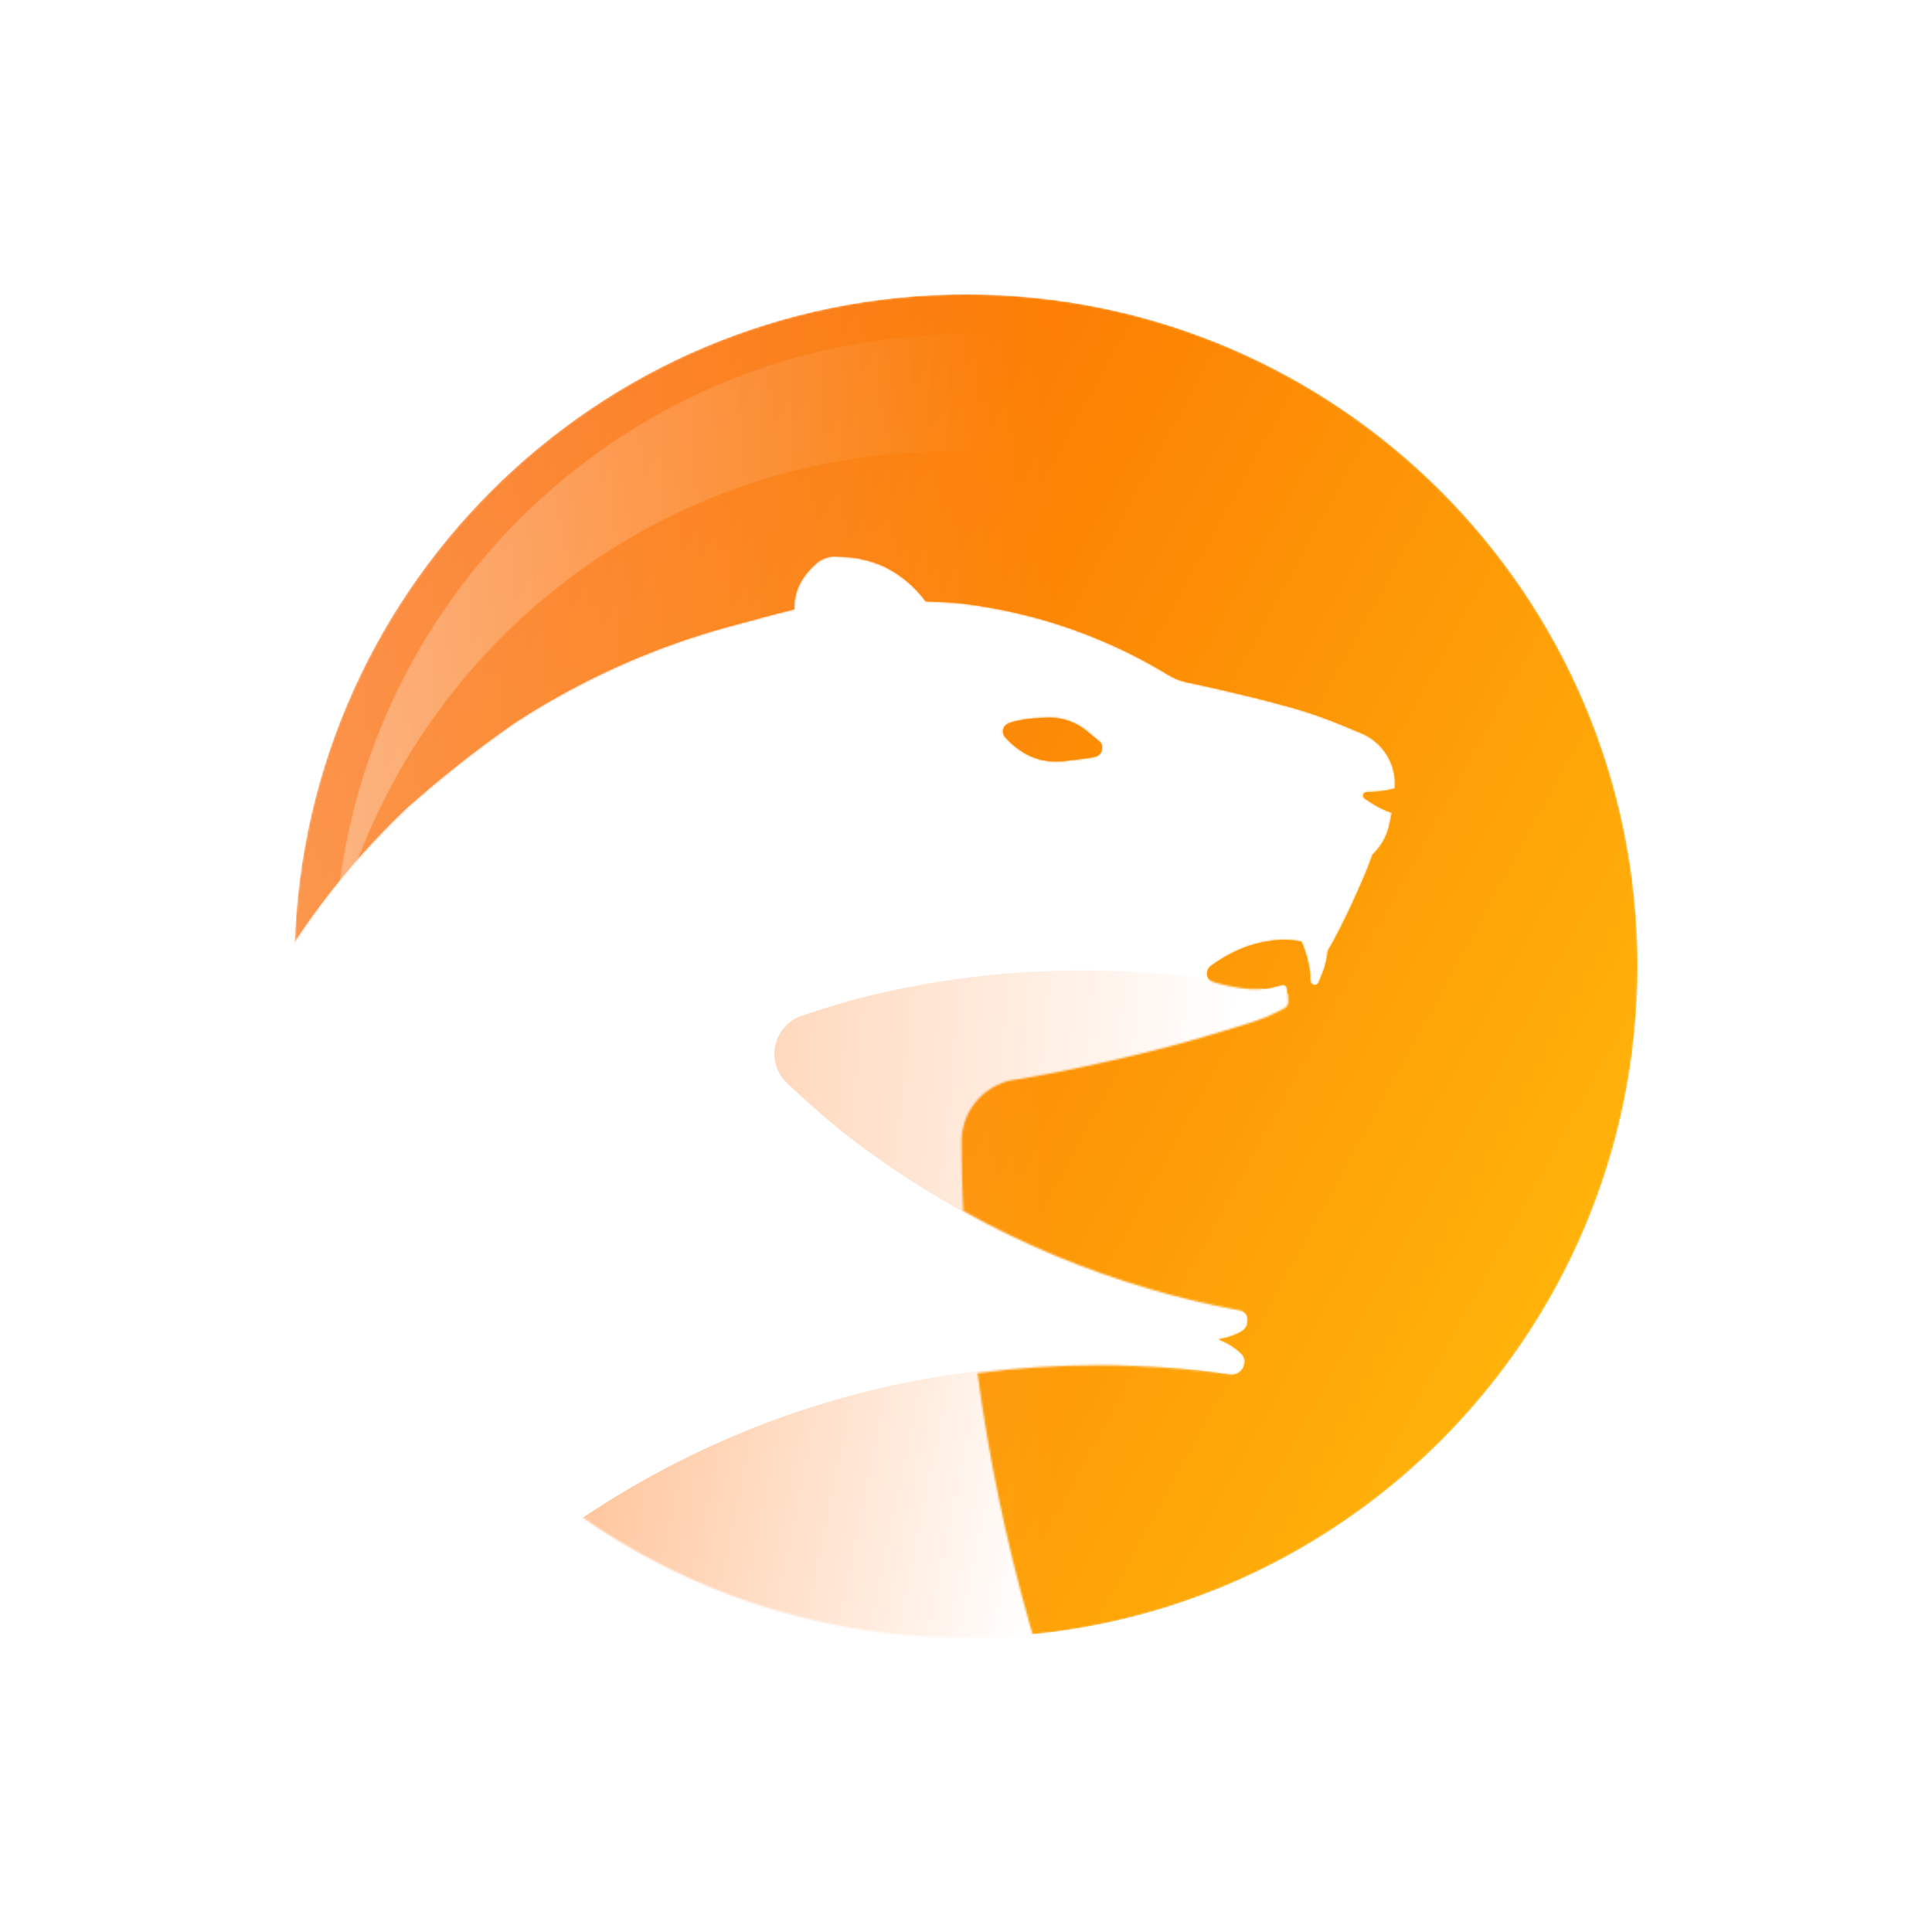
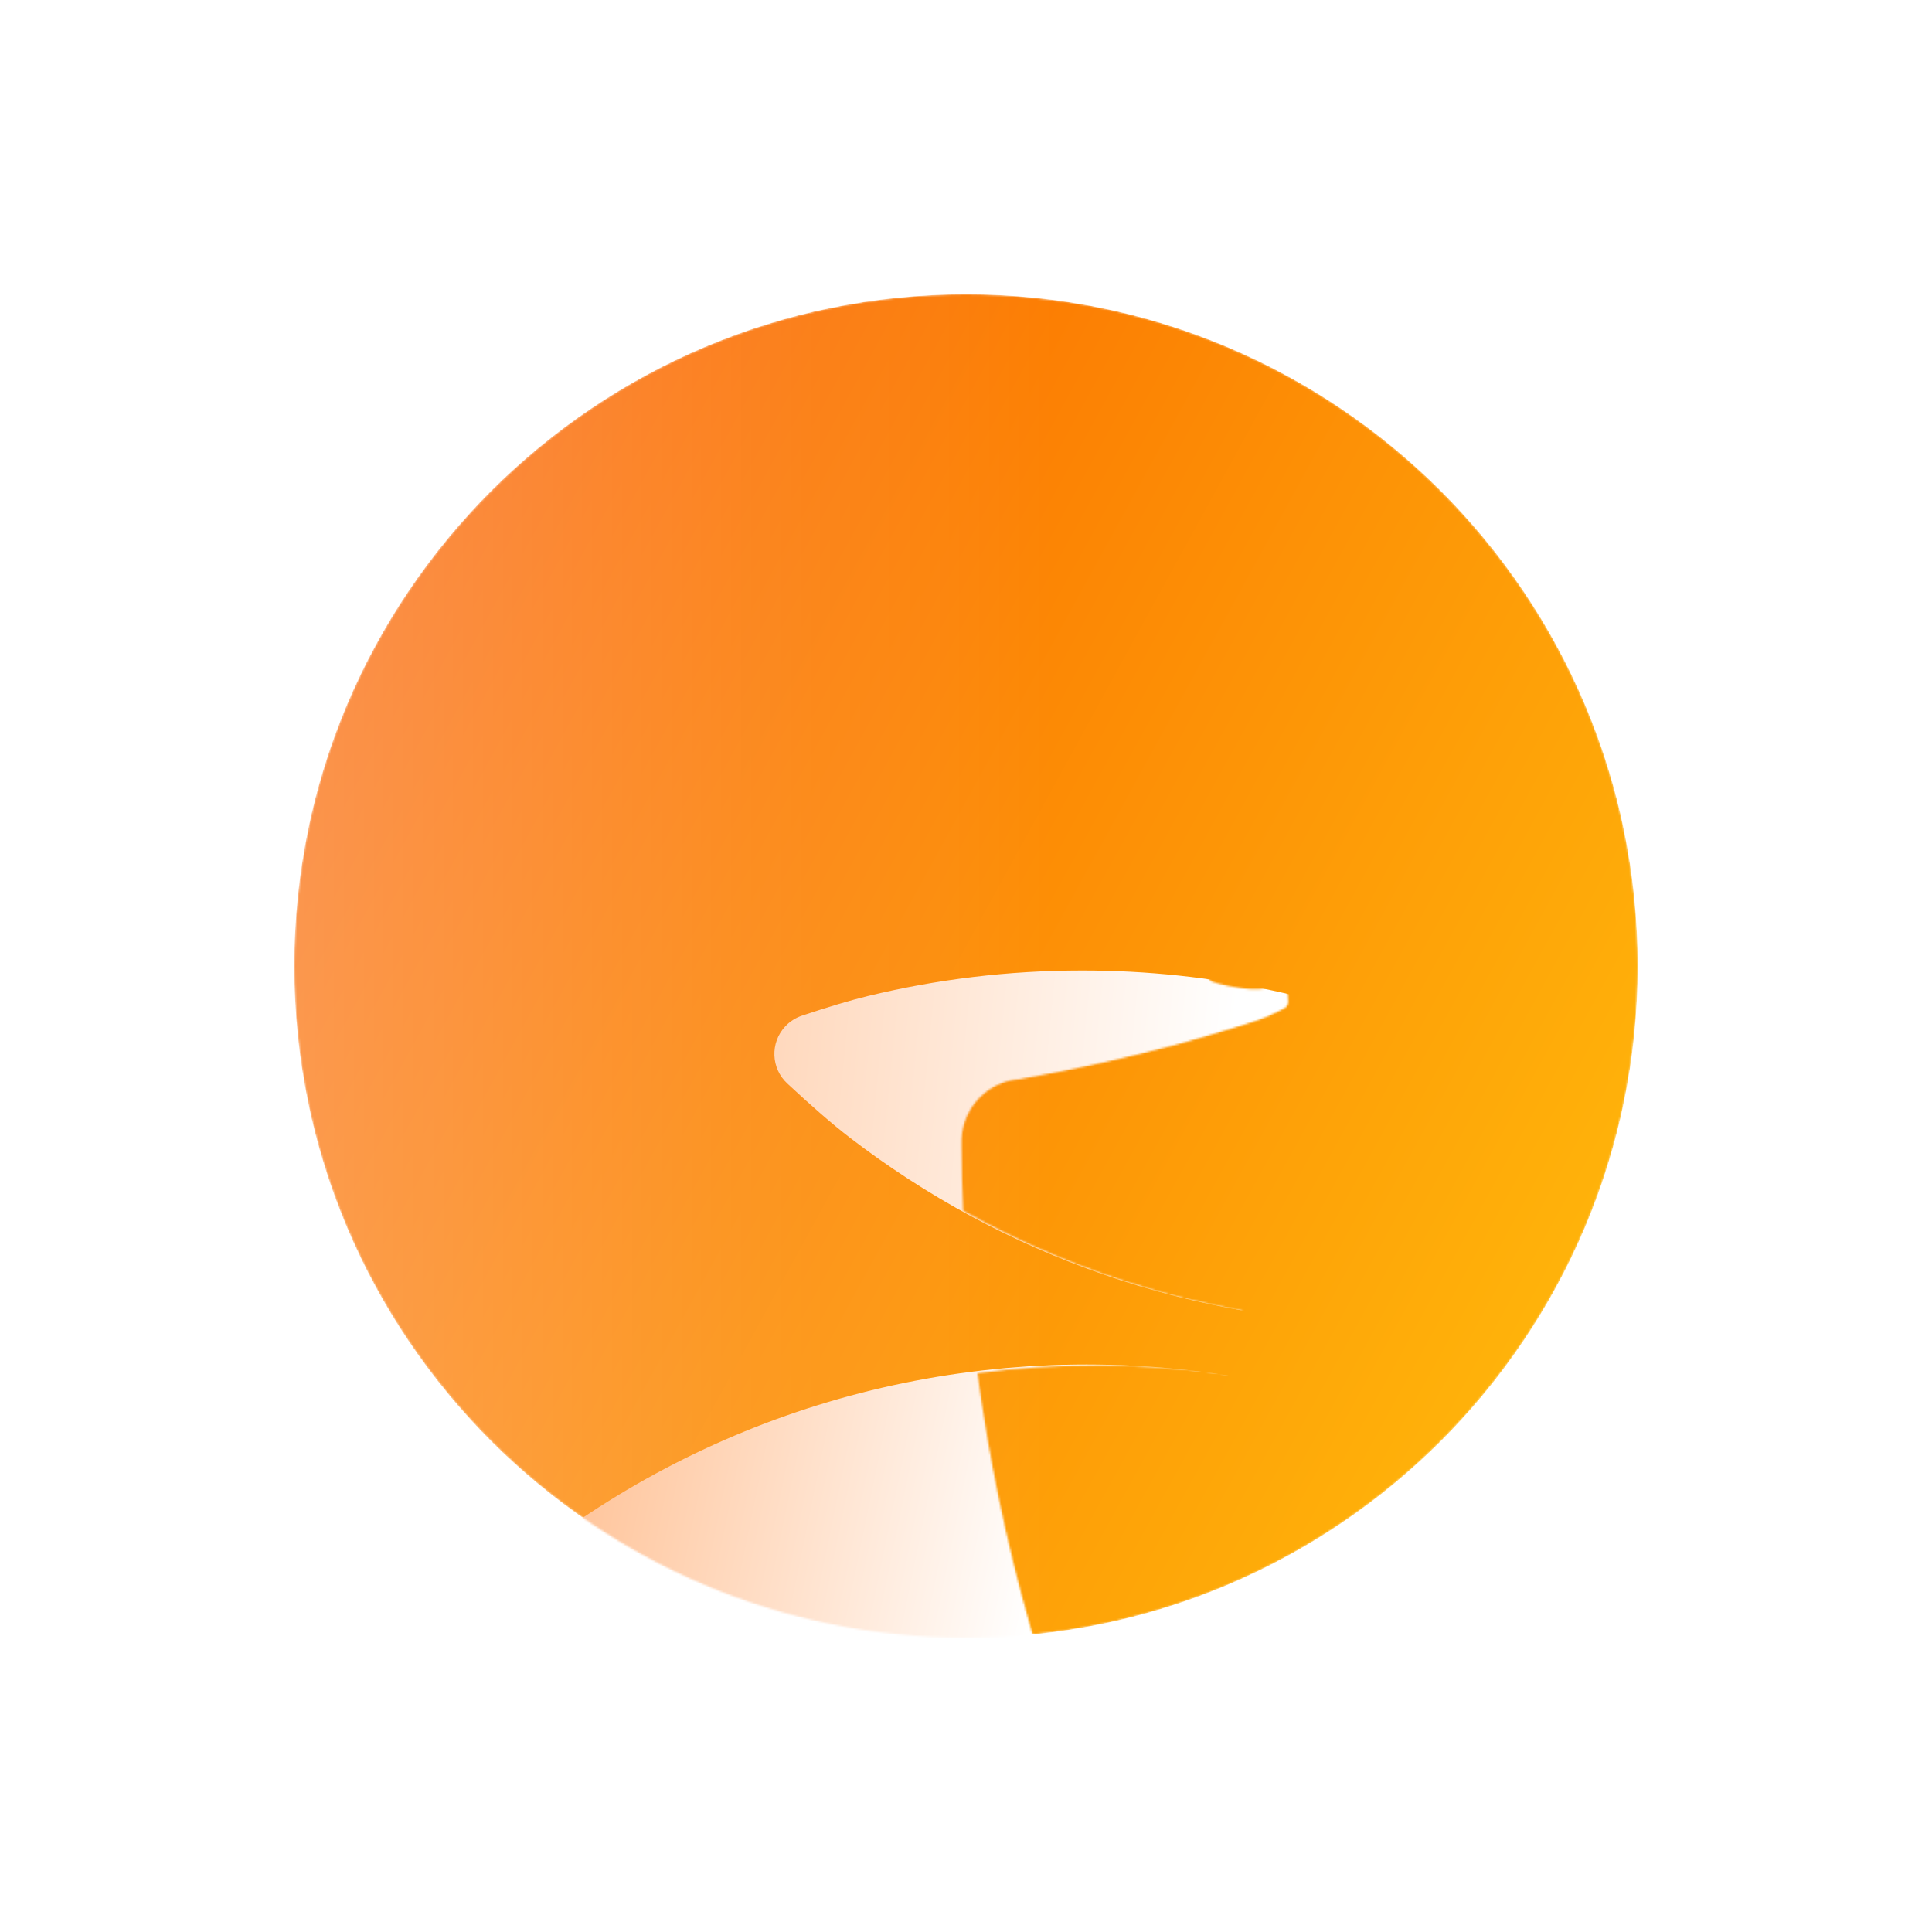
<svg xmlns="http://www.w3.org/2000/svg" width="1024" height="1024" viewBox="0 0 1024 1024" fill="none">
  <g filter="url(#filter0_d_1_26)">
    <rect x="100" y="100" width="824" height="824" rx="184" fill="white" />
  </g>
  <mask id="mask0_1_26" style="mask-type:alpha" maskUnits="userSpaceOnUse" x="156" y="156" width="712" height="712">
    <path d="M512 868C708.613 868 868 708.613 868 512C868 315.387 708.613 156 512 156C315.387 156 156 315.387 156 512C156 708.613 315.387 868 512 868Z" fill="white" />
  </mask>
  <g mask="url(#mask0_1_26)">
    <path d="M512 868C708.613 868 868 708.613 868 512C868 315.387 708.613 156 512 156C315.387 156 156 315.387 156 512C156 708.613 315.387 868 512 868Z" fill="url(#paint0_linear_1_26)" />
    <path d="M512 868C708.613 868 868 708.613 868 512C868 315.387 708.613 156 512 156C315.387 156 156 315.387 156 512C156 708.613 315.387 868 512 868Z" fill="url(#paint1_linear_1_26)" />
    <mask id="mask1_1_26" style="mask-type:alpha" maskUnits="userSpaceOnUse" x="146" y="294" width="594" height="577">
      <path d="M454.773 295.952C460.324 297.12 465.519 298.56 470.514 301.248C478.135 305.32 484.789 310.986 490.023 317.861C490.243 318.119 490.45 318.388 490.64 318.668C494.121 318.937 504.706 319.27 508.155 319.665C513.353 320.258 518.527 320.994 523.629 321.896C530.538 323.073 537.361 324.516 544.1 326.226L549.356 327.592C574.112 334.365 597.784 344.595 619.675 357.975L619.257 357.717C622.307 359.591 625.657 360.928 629.161 361.66C632.17 362.289 634.578 362.799 636.386 363.192C643.981 364.838 651.576 366.584 659.17 368.432L664.866 369.837C669.309 370.919 675.077 372.425 682.172 374.355C691.94 377.013 701.527 380.293 710.876 384.175L721.5 388.586C733.21 393.449 740.419 405.337 739.318 417.969C734.927 419.088 730.426 419.71 725.899 419.824L724.39 419.843L724.131 419.862C723.622 419.935 723.16 420.217 722.864 420.648C722.33 421.422 722.465 422.459 723.142 423.075L723.34 423.232L724.323 423.901C729.518 427.39 733.987 429.66 737.728 430.713C737.419 432.585 736.968 434.825 736.375 437.436C735.039 443.312 732.011 448.668 727.665 452.843C727.586 452.919 727.534 452.991 727.509 453.058C724.971 459.929 724.971 460.235 719.382 472.911C713.793 485.587 706.426 499.858 704.121 503.409C704.048 503.529 703.96 503.641 703.86 503.741C703.67 505.45 703.409 507.158 703.053 508.82C702.436 511.982 701.077 515.935 698.978 520.679C698.601 521.53 697.762 522.082 696.832 522.092C695.615 522.104 694.602 521.198 694.453 520.019L694.434 519.743L694.416 518.542L694.371 517.047L694.329 516.254C694.322 516.136 694.313 516.024 694.305 515.919L694.248 515.37L694.106 514.231C693.34 509.005 691.879 503.905 689.763 499.065C686.317 498.444 682.819 497.999 679.32 498.14C666.357 498.66 653.898 503.173 641.801 512C641.13 512.544 640.332 513.565 640.021 514.506C639.238 516.876 640.426 519.424 642.691 520.372C644.956 521.32 656.174 523.973 662.754 524.246C669.335 524.52 673.821 523.702 678.156 522.356L679.166 522.054C679.285 522.016 679.408 521.988 679.532 521.97C680.736 521.793 681.862 522.554 682.169 523.702L682.225 523.973L682.31 524.602C682.594 526.711 682.763 528.832 682.815 530.958C682.815 532.417 681.997 533.753 680.698 534.417L676.748 536.436C672.71 538.499 668.506 540.219 664.18 541.578L661.315 542.477L655.452 544.294L648.551 546.404L642.126 548.334L637.327 549.748L631.758 551.355L628.644 552.233L624.758 553.303L622.93 553.794L618.942 554.839C608.785 557.544 598.556 560.044 588.255 562.338C584.173 563.288 580.087 564.193 575.996 565.053L571.903 565.898C561.35 568.129 550.733 570.155 540.053 571.974C523.51 573.389 510.594 586.785 509.707 603.286L509.674 604.062V605.082C509.663 605.216 509.663 605.351 509.674 605.486L509.665 605.759L509.674 606.031V607.74C509.738 619.132 510.022 630.461 510.529 641.726C541.702 659.164 574.742 673.033 609.022 683.07C623.742 687.393 638.665 690.988 653.736 693.841L657.506 694.539L657.884 694.624C659.741 695.122 661.098 696.727 661.28 698.641L661.3 699.028L661.311 700.169C661.329 702.484 660.093 704.627 658.08 705.771C658.039 705.795 657.998 705.818 657.959 705.84C654.289 707.885 650.206 709.278 645.867 709.861C650.499 711.545 654.667 714.196 658.127 717.569C659.575 718.98 660.154 721.061 659.642 723.018C659.496 723.576 659.363 724.008 659.244 724.313L659.079 724.706L658.89 725.098C657.624 727.518 655.029 728.951 652.308 728.734L651.737 728.665C635.063 726.219 618.269 724.665 601.427 724.01C594.996 723.606 588.516 723.606 582.013 723.606C560.639 723.604 539.288 725.015 518.1 727.831C524.063 772.368 533.183 816.425 545.393 859.67L547.766 867.739C515.565 871.933 482.944 871.749 450.792 867.193C410.853 861.509 372.185 849.019 336.468 830.264C327.137 824.773 318.146 818.726 309.542 812.156L307.205 810.352L305.212 811.752C206.993 746.693 147.559 637.159 146.425 519.507L146.408 515.94V514.492C165.487 482.638 188.836 453.547 215.808 428.031C233.654 412.147 252.42 397.327 272.009 383.65C277.515 380.043 283.092 376.554 288.788 373.207C320.678 354.461 355.002 340.218 390.785 330.878C406.078 326.706 416.143 324.068 420.983 322.964C420.983 322.624 420.983 322.411 420.983 322.062C420.862 313.374 424.787 305.522 432.759 298.507V298.507C435.478 296.113 439.008 294.847 442.629 294.964C448.549 295.157 452.597 295.486 454.773 295.952ZM555.912 380.383C550.36 380.458 545.563 380.861 541.521 381.593C539.196 382.013 534.632 382.905 533.077 384.366C531.346 385.972 531.16 388.619 532.587 390.446C533.361 391.323 533.892 391.909 534.181 392.203C539.259 397.365 546.162 402.143 555.167 403.312C557.123 403.566 559.54 403.618 562.419 403.468L564.035 403.366C564.866 403.305 577.799 401.842 580.259 401.109C581.608 400.739 581.954 400.53 583.053 399.468C583.957 398.682 584.806 395.076 583.053 393.368L582.423 392.784L575.996 387.466C570.354 382.796 563.235 380.285 555.912 380.383Z" fill="white" />
    </mask>
    <g mask="url(#mask1_1_26)">
-       <path d="M454.773 295.952C460.324 297.12 465.519 298.56 470.514 301.248C478.135 305.32 484.789 310.986 490.023 317.861C490.243 318.119 490.45 318.388 490.64 318.668C494.121 318.937 504.706 319.27 508.155 319.665C513.353 320.258 518.527 320.994 523.629 321.896C530.538 323.073 537.361 324.516 544.1 326.226L549.356 327.592C574.112 334.365 597.784 344.595 619.675 357.975L619.257 357.717C622.307 359.591 625.657 360.928 629.161 361.66C632.17 362.289 634.578 362.799 636.386 363.192C643.981 364.838 651.576 366.584 659.17 368.432L664.866 369.837C669.309 370.919 675.077 372.425 682.172 374.355C691.94 377.013 701.527 380.293 710.876 384.175L721.5 388.586C733.21 393.449 740.419 405.337 739.318 417.969C734.927 419.088 730.426 419.71 725.899 419.824L724.39 419.843L724.131 419.862C723.622 419.935 723.16 420.217 722.864 420.648C722.33 421.422 722.465 422.459 723.142 423.075L723.34 423.232L724.323 423.901C729.518 427.39 733.987 429.66 737.728 430.713C737.419 432.585 736.968 434.825 736.375 437.436C735.039 443.312 732.011 448.668 727.665 452.843C727.586 452.919 727.534 452.991 727.509 453.058C724.971 459.929 724.971 460.235 719.382 472.911C713.793 485.587 706.426 499.858 704.121 503.409C704.048 503.529 703.96 503.641 703.86 503.741C703.67 505.45 703.409 507.158 703.053 508.82C702.436 511.982 701.077 515.935 698.978 520.679C698.601 521.53 697.762 522.082 696.832 522.092C695.615 522.104 694.602 521.198 694.453 520.019L694.434 519.743L694.416 518.542L694.371 517.047L694.329 516.254C694.322 516.136 694.313 516.024 694.305 515.919L694.248 515.37L694.106 514.231C693.34 509.005 691.879 503.905 689.763 499.065C686.317 498.444 682.819 497.999 679.32 498.14C666.357 498.66 653.898 503.173 641.801 512C641.13 512.544 640.332 513.565 640.021 514.506C639.238 516.876 640.426 519.424 642.691 520.372C644.956 521.32 656.174 523.973 662.754 524.246C669.335 524.52 673.821 523.702 678.156 522.356L679.166 522.054C679.285 522.016 679.408 521.988 679.532 521.97C680.736 521.793 681.862 522.554 682.169 523.702L682.225 523.973L682.31 524.602C682.594 526.711 682.763 528.832 682.815 530.958C682.815 532.417 681.997 533.753 680.698 534.417L676.748 536.436C672.71 538.499 668.506 540.219 664.18 541.578L661.315 542.477L655.452 544.294L648.551 546.404L642.126 548.334L637.327 549.748L631.758 551.355L628.644 552.233L624.758 553.303L622.93 553.794L618.942 554.839C608.785 557.544 598.556 560.044 588.255 562.338C584.173 563.288 580.087 564.193 575.996 565.053L571.903 565.898C561.35 568.129 550.733 570.155 540.053 571.974C523.51 573.389 510.594 586.785 509.707 603.286L509.674 604.062V605.082C509.663 605.216 509.663 605.351 509.674 605.486L509.665 605.759L509.674 606.031V607.74C509.738 619.132 510.022 630.461 510.529 641.726C541.702 659.164 574.742 673.033 609.022 683.07C623.742 687.393 638.665 690.988 653.736 693.841L657.506 694.539L657.884 694.624C659.741 695.122 661.098 696.727 661.28 698.641L661.3 699.028L661.311 700.169C661.329 702.484 660.093 704.627 658.08 705.771C658.039 705.795 657.998 705.818 657.959 705.84C654.289 707.885 650.206 709.278 645.867 709.861C650.499 711.545 654.667 714.196 658.127 717.569C659.575 718.98 660.154 721.061 659.642 723.018C659.496 723.576 659.363 724.008 659.244 724.313L659.079 724.706L658.89 725.098C657.624 727.518 655.029 728.951 652.308 728.734L651.737 728.665C635.063 726.219 618.269 724.665 601.427 724.01C594.996 723.606 588.516 723.606 582.013 723.606C560.639 723.604 539.288 725.015 518.1 727.831C524.063 772.368 533.183 816.425 545.393 859.67L547.766 867.739C515.565 871.933 482.944 871.749 450.792 867.193C410.853 861.509 372.185 849.019 336.468 830.264C327.137 824.773 318.146 818.726 309.542 812.156L307.205 810.352L305.212 811.752C206.993 746.693 147.559 637.159 146.425 519.507L146.408 515.94V514.492C165.487 482.638 188.836 453.547 215.808 428.031C233.654 412.147 252.42 397.327 272.009 383.65C277.515 380.043 283.092 376.554 288.788 373.207C320.678 354.461 355.002 340.218 390.785 330.878C406.078 326.706 416.143 324.068 420.983 322.964C420.983 322.624 420.983 322.411 420.983 322.062C420.862 313.374 424.787 305.522 432.759 298.507V298.507C435.478 296.113 439.008 294.847 442.629 294.964C448.549 295.157 452.597 295.486 454.773 295.952ZM555.912 380.383C550.36 380.458 545.563 380.861 541.521 381.593C539.196 382.013 534.632 382.905 533.077 384.366C531.346 385.972 531.16 388.619 532.587 390.446C533.361 391.323 533.892 391.909 534.181 392.203C539.259 397.365 546.162 402.143 555.167 403.312C557.123 403.566 559.54 403.618 562.419 403.468L564.035 403.366C564.866 403.305 577.799 401.842 580.259 401.109C581.608 400.739 581.954 400.53 583.053 399.468C583.957 398.682 584.806 395.076 583.053 393.368L582.423 392.784L575.996 387.466C570.354 382.796 563.235 380.285 555.912 380.383Z" fill="white" />
      <path d="M575.961 1682.05C840.734 1682.05 1055.37 1467.41 1055.37 1202.64C1055.37 937.867 840.734 723.227 575.961 723.227C311.189 723.227 96.548 937.867 96.548 1202.64C96.548 1467.41 311.189 1682.05 575.961 1682.05Z" fill="url(#paint2_linear_1_26)" />
      <path fill-rule="evenodd" clip-rule="evenodd" d="M566.468 516.747C704.768 516.747 829.39 575.308 916.89 668.985C862.731 690.219 803.773 701.867 742.095 701.867C625.999 701.867 520.179 660.02 437.228 591.355C436.905 591.088 436.594 590.809 436.293 590.518C428.816 584.206 424.068 574.764 424.068 564.213C424.068 546.975 436.742 532.698 453.281 530.19L452.878 530.288C489.292 521.436 527.332 516.747 566.468 516.747Z" fill="url(#paint3_linear_1_26)" />
-       <path fill-rule="evenodd" clip-rule="evenodd" d="M573.588 514.373C711.717 514.373 836.201 572.789 923.685 666.264C867.678 689.22 806.363 701.867 742.095 701.867C632.252 701.867 531.037 664.926 450.196 602.789C441.418 596.042 430.43 586.519 417.234 574.221C408.604 566.178 408.128 552.662 416.171 544.032C418.602 541.423 421.647 539.465 425.029 538.335C439.065 533.647 450.656 530.189 459.803 527.961C496.276 519.079 534.382 514.373 573.588 514.373Z" fill="url(#paint4_linear_1_26)" />
+       <path fill-rule="evenodd" clip-rule="evenodd" d="M573.588 514.373C711.717 514.373 836.201 572.789 923.685 666.264C867.678 689.22 806.363 701.867 742.095 701.867C632.252 701.867 531.037 664.926 450.196 602.789C441.418 596.042 430.43 586.519 417.234 574.221C408.604 566.178 408.128 552.662 416.171 544.032C418.602 541.423 421.647 539.465 425.029 538.335C439.065 533.647 450.656 530.189 459.803 527.961C496.276 519.079 534.382 514.373 573.588 514.373" fill="url(#paint4_linear_1_26)" />
    </g>
  </g>
  <mask id="mask2_1_26" style="mask-type:alpha" maskUnits="userSpaceOnUse" x="177" y="177" width="670" height="414">
    <path d="M512 177C697.015 177 847 326.985 847 512C847 539.129 843.775 565.505 837.688 590.766C837.937 585.384 838.067 579.974 838.067 574.533C838.067 389.518 688.082 239.533 503.067 239.533C345.18 239.533 212.804 348.759 177.378 495.77C185.85 318.294 332.425 177 512 177Z" fill="white" />
  </mask>
  <g mask="url(#mask2_1_26)">
-     <path d="M512 177C697.015 177 847 326.985 847 512C847 539.129 843.775 565.505 837.688 590.766C837.937 585.384 838.067 579.974 838.067 574.533C838.067 389.518 688.082 239.533 503.067 239.533C345.18 239.533 212.804 348.759 177.378 495.77C185.85 318.294 332.425 177 512 177Z" fill="url(#paint5_linear_1_26)" />
-   </g>
+     </g>
  <defs>
    <filter id="filter0_d_1_26" x="78" y="89" width="868" height="868" filterUnits="userSpaceOnUse" color-interpolation-filters="sRGB">
      <feFlood flood-opacity="0" result="BackgroundImageFix" />
      <feColorMatrix in="SourceAlpha" type="matrix" values="0 0 0 0 0 0 0 0 0 0 0 0 0 0 0 0 0 0 127 0" result="hardAlpha" />
      <feOffset dy="11" />
      <feGaussianBlur stdDeviation="11" />
      <feColorMatrix type="matrix" values="0 0 0 0 0 0 0 0 0 0 0 0 0 0 0 0 0 0 0.28 0" />
      <feBlend mode="normal" in2="BackgroundImageFix" result="effect1_dropShadow_1_26" />
      <feBlend mode="normal" in="SourceGraphic" in2="effect1_dropShadow_1_26" result="shape" />
    </filter>
    <linearGradient id="paint0_linear_1_26" x1="225.53" y1="262.03" x2="868" y2="614.258" gradientUnits="userSpaceOnUse">
      <stop stop-color="#FA6400" />
      <stop offset="1" stop-color="#FFB30A" />
    </linearGradient>
    <linearGradient id="paint1_linear_1_26" x1="156" y1="489.864" x2="558.385" y2="489.864" gradientUnits="userSpaceOnUse">
      <stop stop-color="white" stop-opacity="0.3" />
      <stop offset="1" stop-color="white" stop-opacity="0" />
    </linearGradient>
    <linearGradient id="paint2_linear_1_26" x1="550.09" y1="839.222" x2="274.274" y2="782.784" gradientUnits="userSpaceOnUse">
      <stop stop-color="white" />
      <stop offset="1" stop-color="#FFBD8E" />
    </linearGradient>
    <linearGradient id="paint3_linear_1_26" x1="583.304" y1="604.999" x2="317.89" y2="577.282" gradientUnits="userSpaceOnUse">
      <stop stop-color="white" />
      <stop offset="1" stop-color="#FFCCA8" />
    </linearGradient>
    <linearGradient id="paint4_linear_1_26" x1="648.749" y1="604.779" x2="303.923" y2="571.17" gradientUnits="userSpaceOnUse">
      <stop stop-color="white" />
      <stop offset="1" stop-color="#FFC8A1" />
    </linearGradient>
    <linearGradient id="paint5_linear_1_26" x1="177.378" y1="383.883" x2="526.853" y2="383.883" gradientUnits="userSpaceOnUse">
      <stop stop-color="white" stop-opacity="0.3" />
      <stop offset="1" stop-color="white" stop-opacity="0" />
    </linearGradient>
  </defs>
</svg>